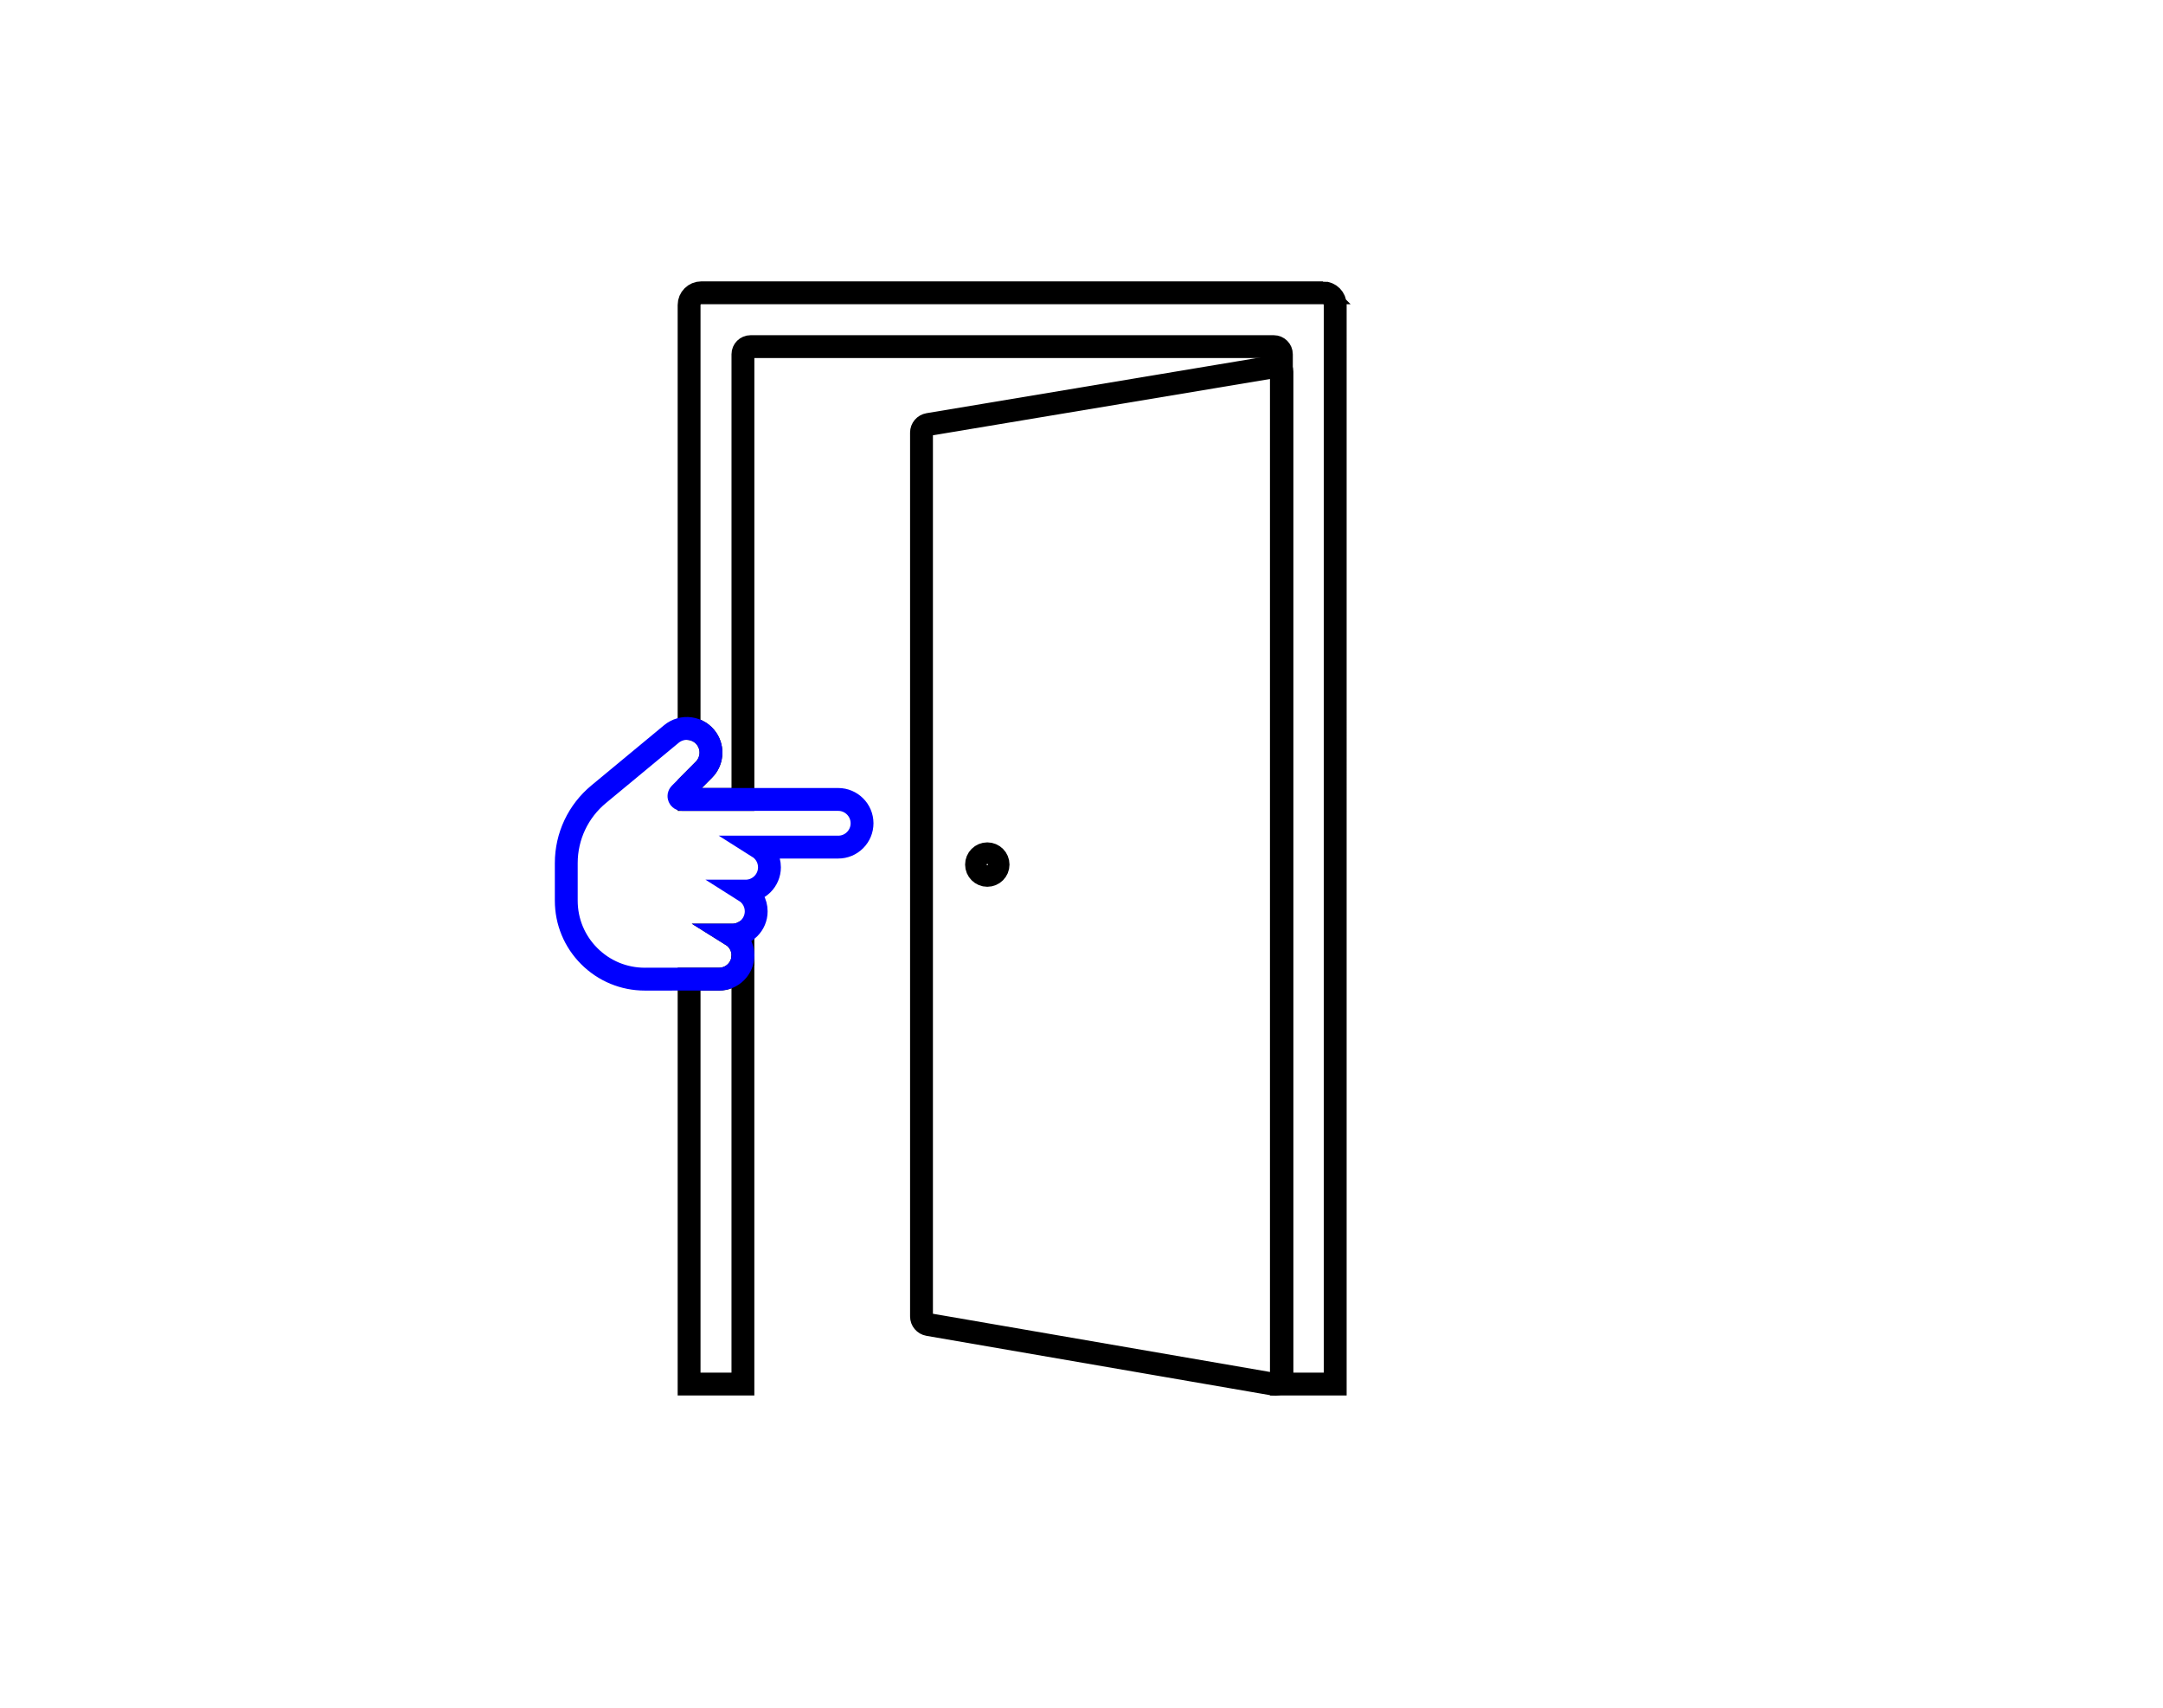
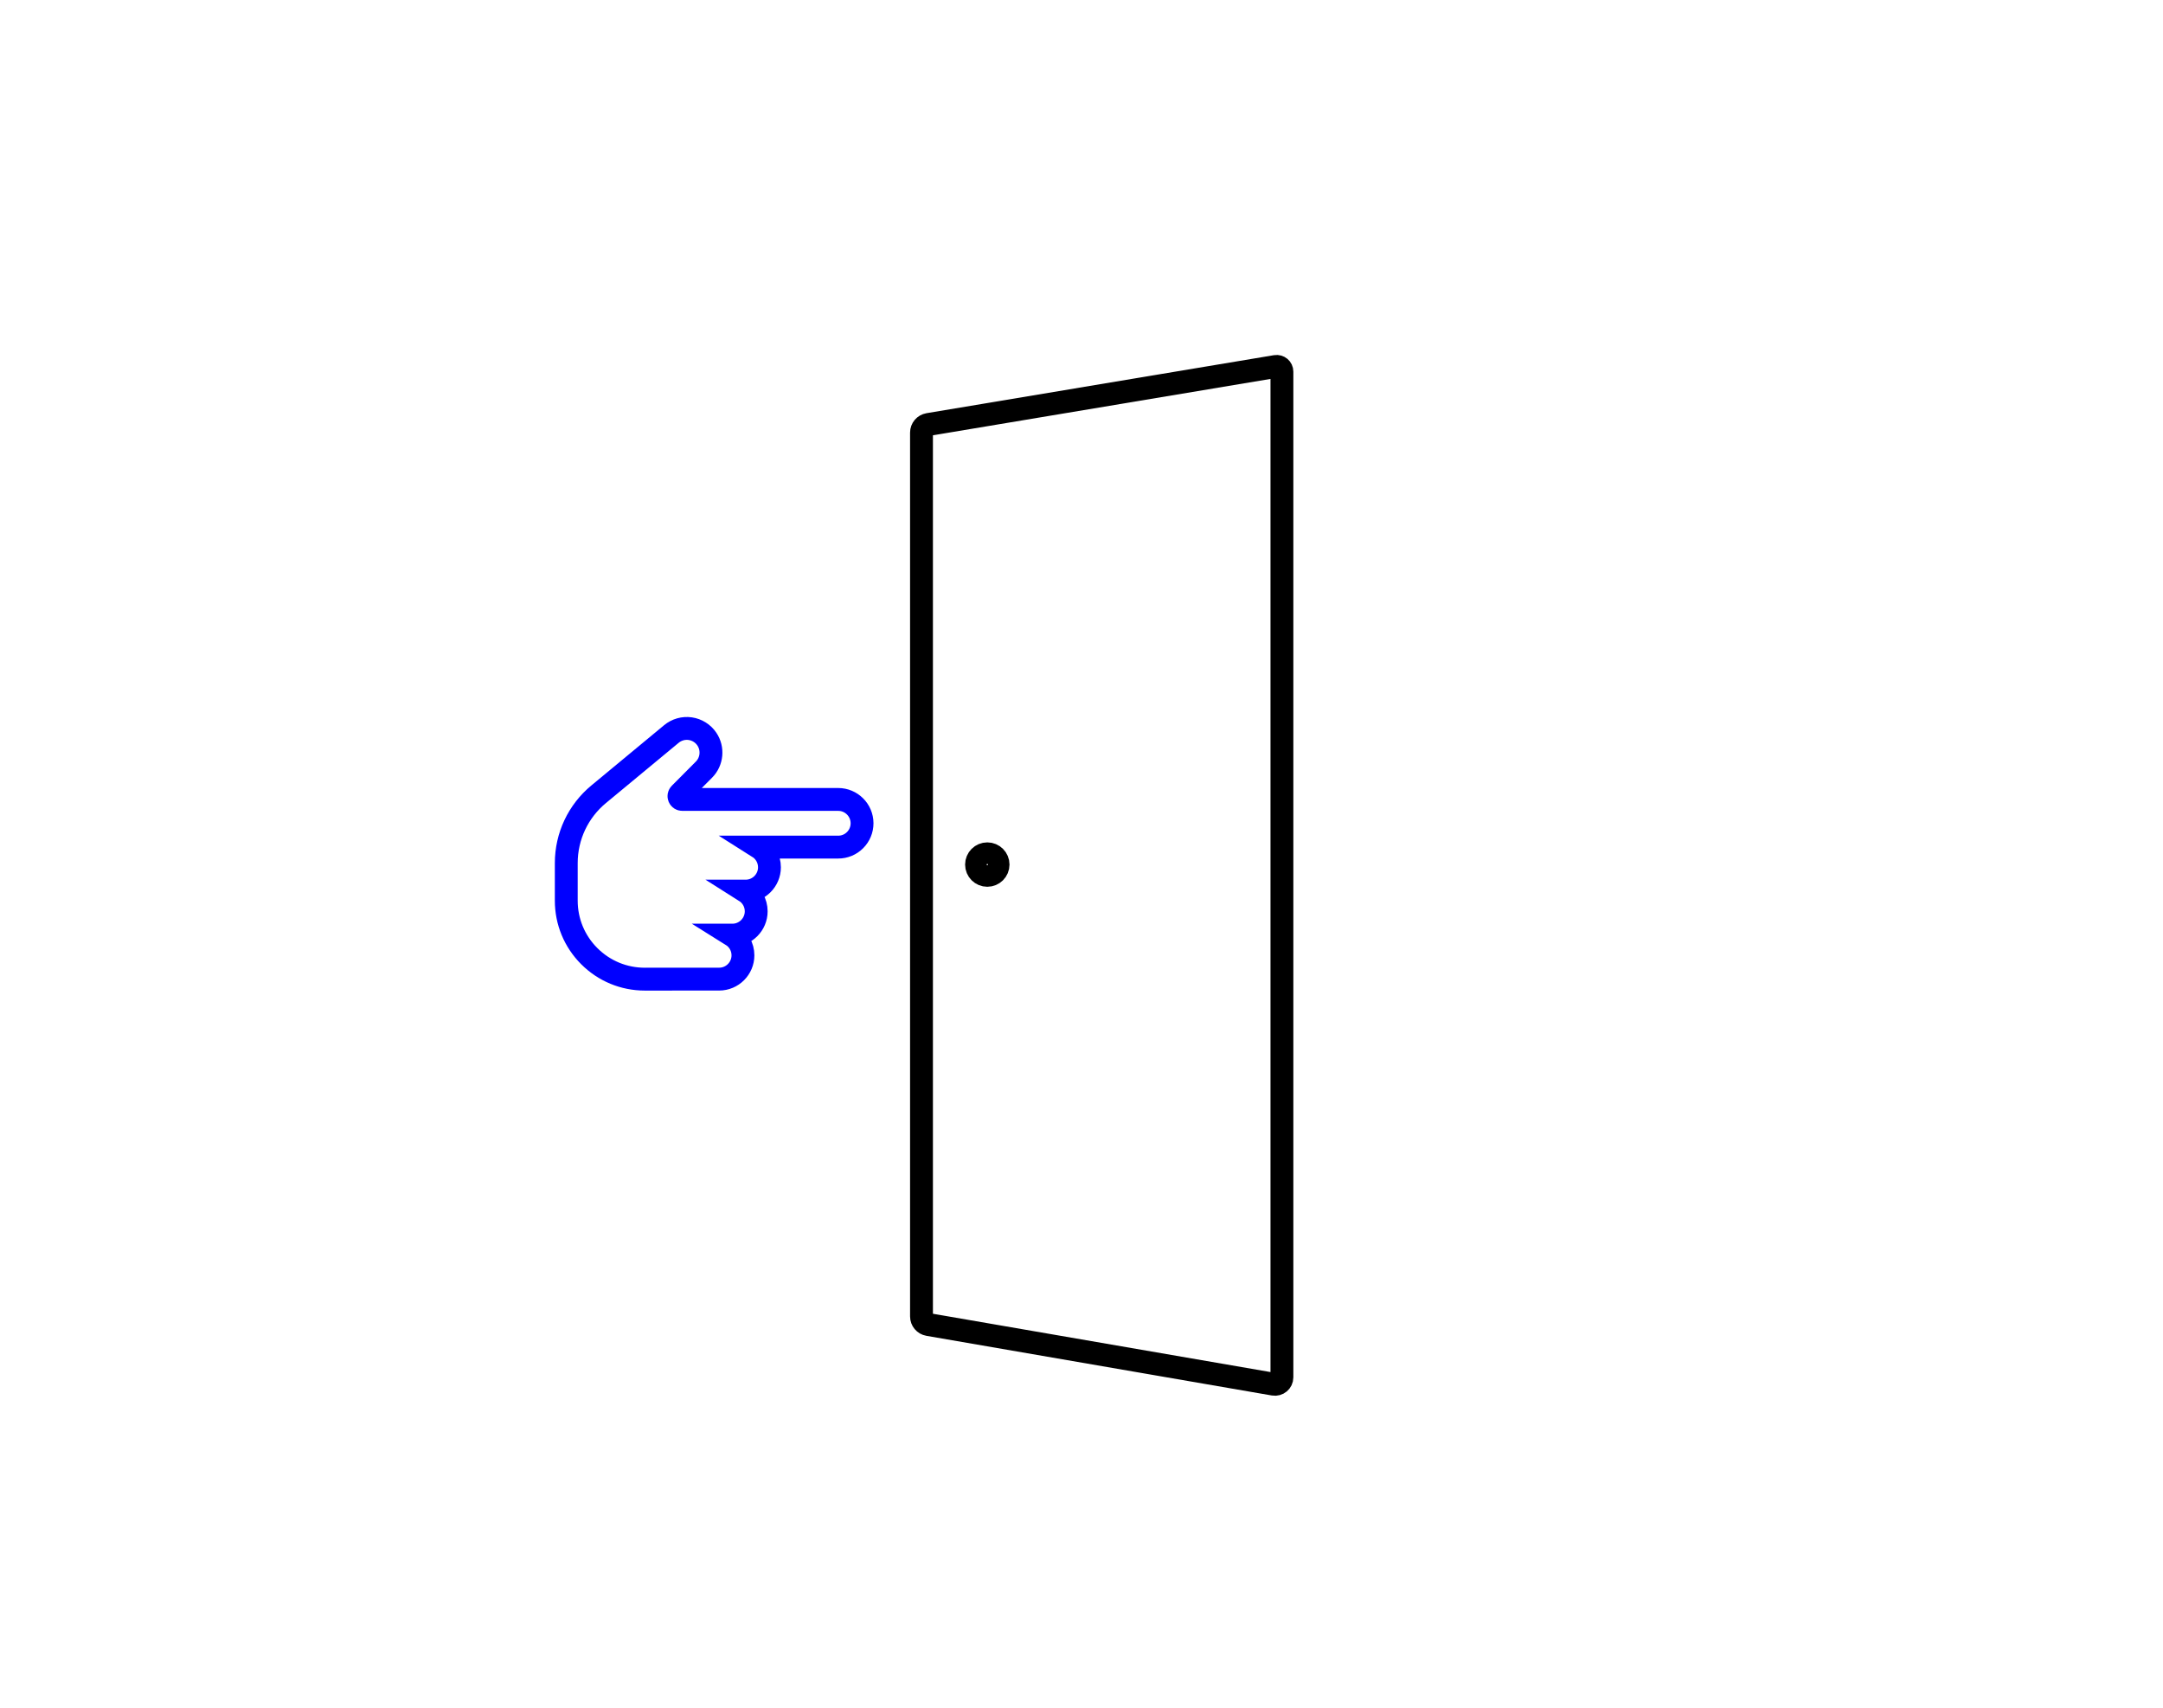
<svg xmlns="http://www.w3.org/2000/svg" id="Layer_1" viewBox="0 0 1325.03 1045.99">
  <defs>
    <style>
      .cls-1 {
        stroke: blue;
      }

      .cls-1, .cls-2 {
        fill: none;
        stroke-miterlimit: 10;
        stroke-width: 14px;
      }

      .cls-2 {
        stroke: #000;
      }
    </style>
  </defs>
  <path class="cls-2" d="m785.29,843.71V227.63c0-1.98-1.78-3.48-3.73-3.16l-212.85,35.54c-2.43.41-4.21,2.51-4.21,4.97v541.42c0,2.45,1.76,4.55,4.18,4.96l211.62,36.55c2.61.45,4.99-1.56,4.99-4.2Z" />
  <circle class="cls-2" cx="604.81" cy="529.6" r="6.6" />
  <g>
-     <path class="cls-2" d="m455.1,584.57v-13.28c-1.95.97-4.14,1.53-6.47,1.53h-.39c3.96,2.47,6.65,6.8,6.85,11.75Z" />
-     <path class="cls-2" d="m440.56,599.76h-18.43v248.05h32.97v-262.23c-.21,7.85-6.65,14.18-14.54,14.18Z" />
-     <path class="cls-2" d="m810.48,179.36h-380.88c-4.12,0-7.47,3.34-7.47,7.47v259.47c.24.02.47.03.71.06,4.13.59,7.82,2.91,10.16,6.37,3.95,5.84,3.21,13.71-1.76,18.72l-9.1,9.15v9.11h32.97V217.01c0-2.59,2.1-4.68,4.68-4.68h320.5c2.59,0,4.68,2.1,4.68,4.68v630.8h32.97V186.82c0-4.12-3.34-7.47-7.47-7.47Z" />
-   </g>
+     </g>
  <path class="cls-1" d="m440.56,599.76c8.03,0,14.56-6.54,14.56-14.58,0-5.21-2.75-9.79-6.87-12.36h.39c8.05,0,14.6-6.55,14.6-14.6,0-5.2-2.73-9.77-6.84-12.36h.36c8.05,0,14.6-6.55,14.6-14.6,0-5.2-2.73-9.77-6.84-12.36h48.96c3.91,0,7.58-1.52,10.34-4.29,2.75-2.76,4.26-6.42,4.26-10.31v-.05c-.03-8.03-6.58-14.55-14.6-14.55h-95.54c-.84,0-1.54-.47-1.87-1.25-.33-.78-.16-1.6.44-2.2l14.73-14.81c4.97-5,5.71-12.87,1.76-18.72-2.33-3.45-6.03-5.77-10.16-6.37-4.12-.59-8.33.59-11.54,3.25l-44.51,36.87c-12.64,10.44-19.9,25.83-19.9,42.22v22.98c0,12.85,5,24.93,14.09,34.02,9.09,9.08,21.17,14.09,34.02,14.09l45.57-.02Z" />
</svg>